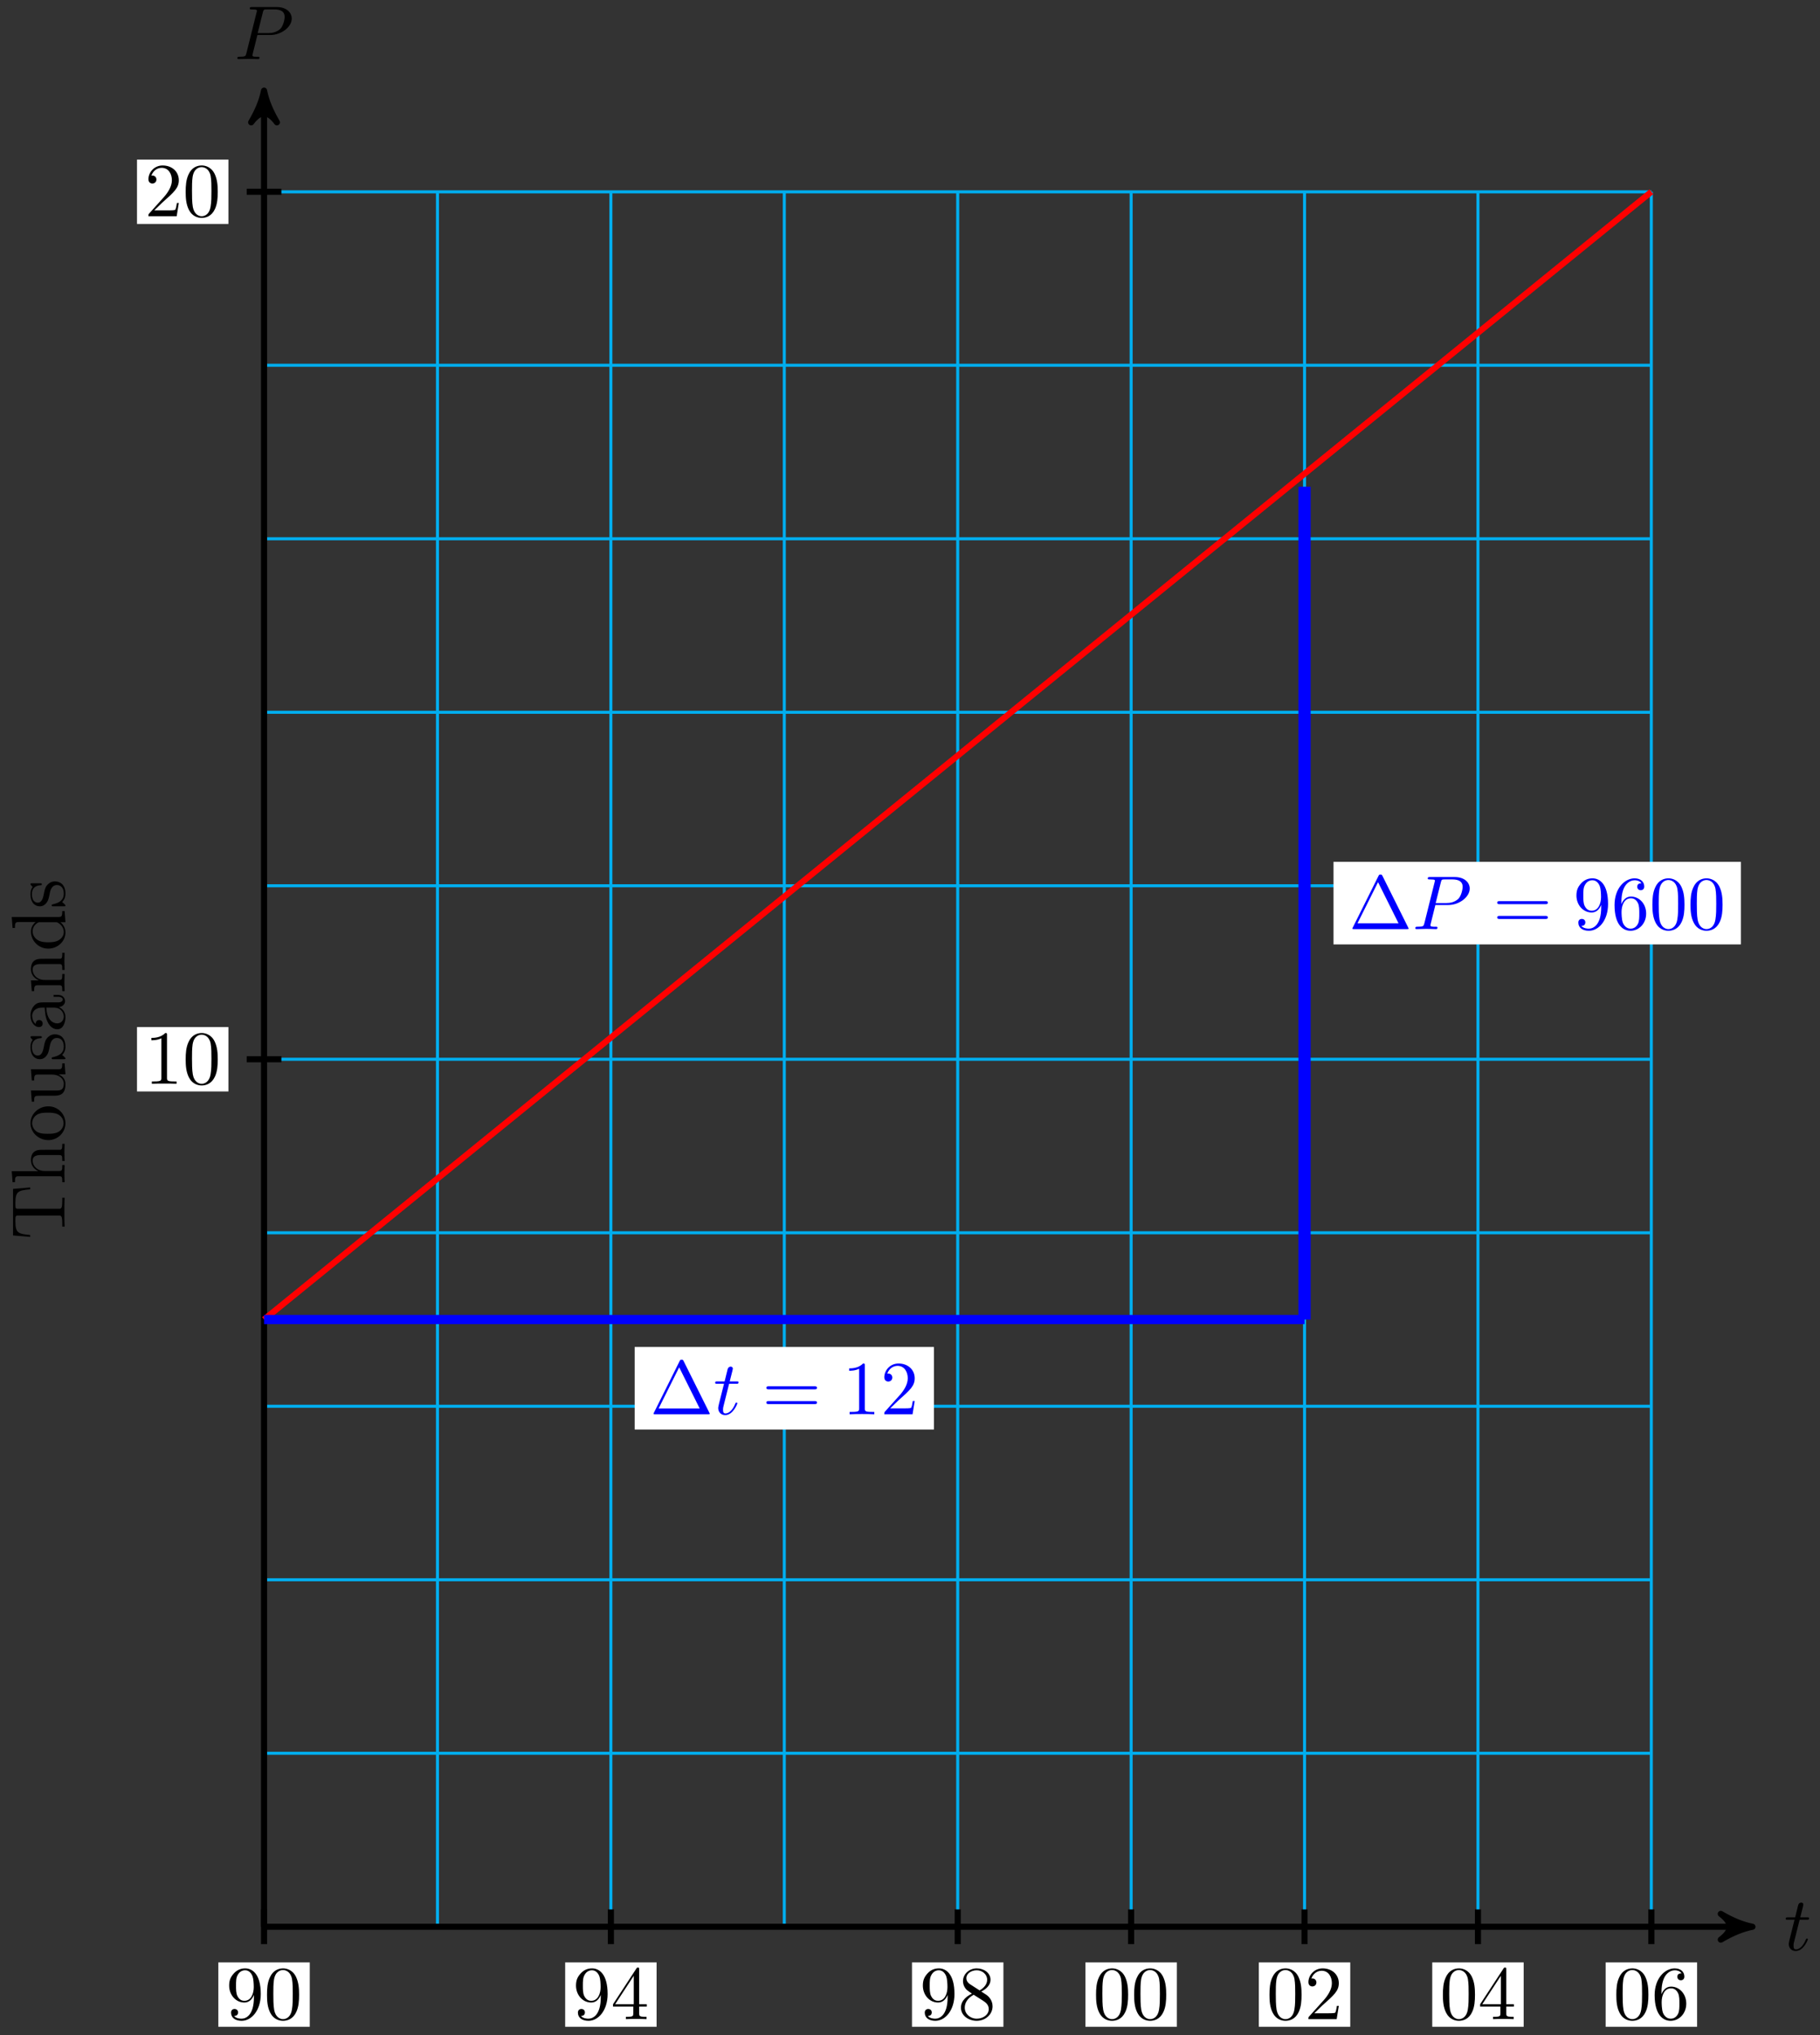
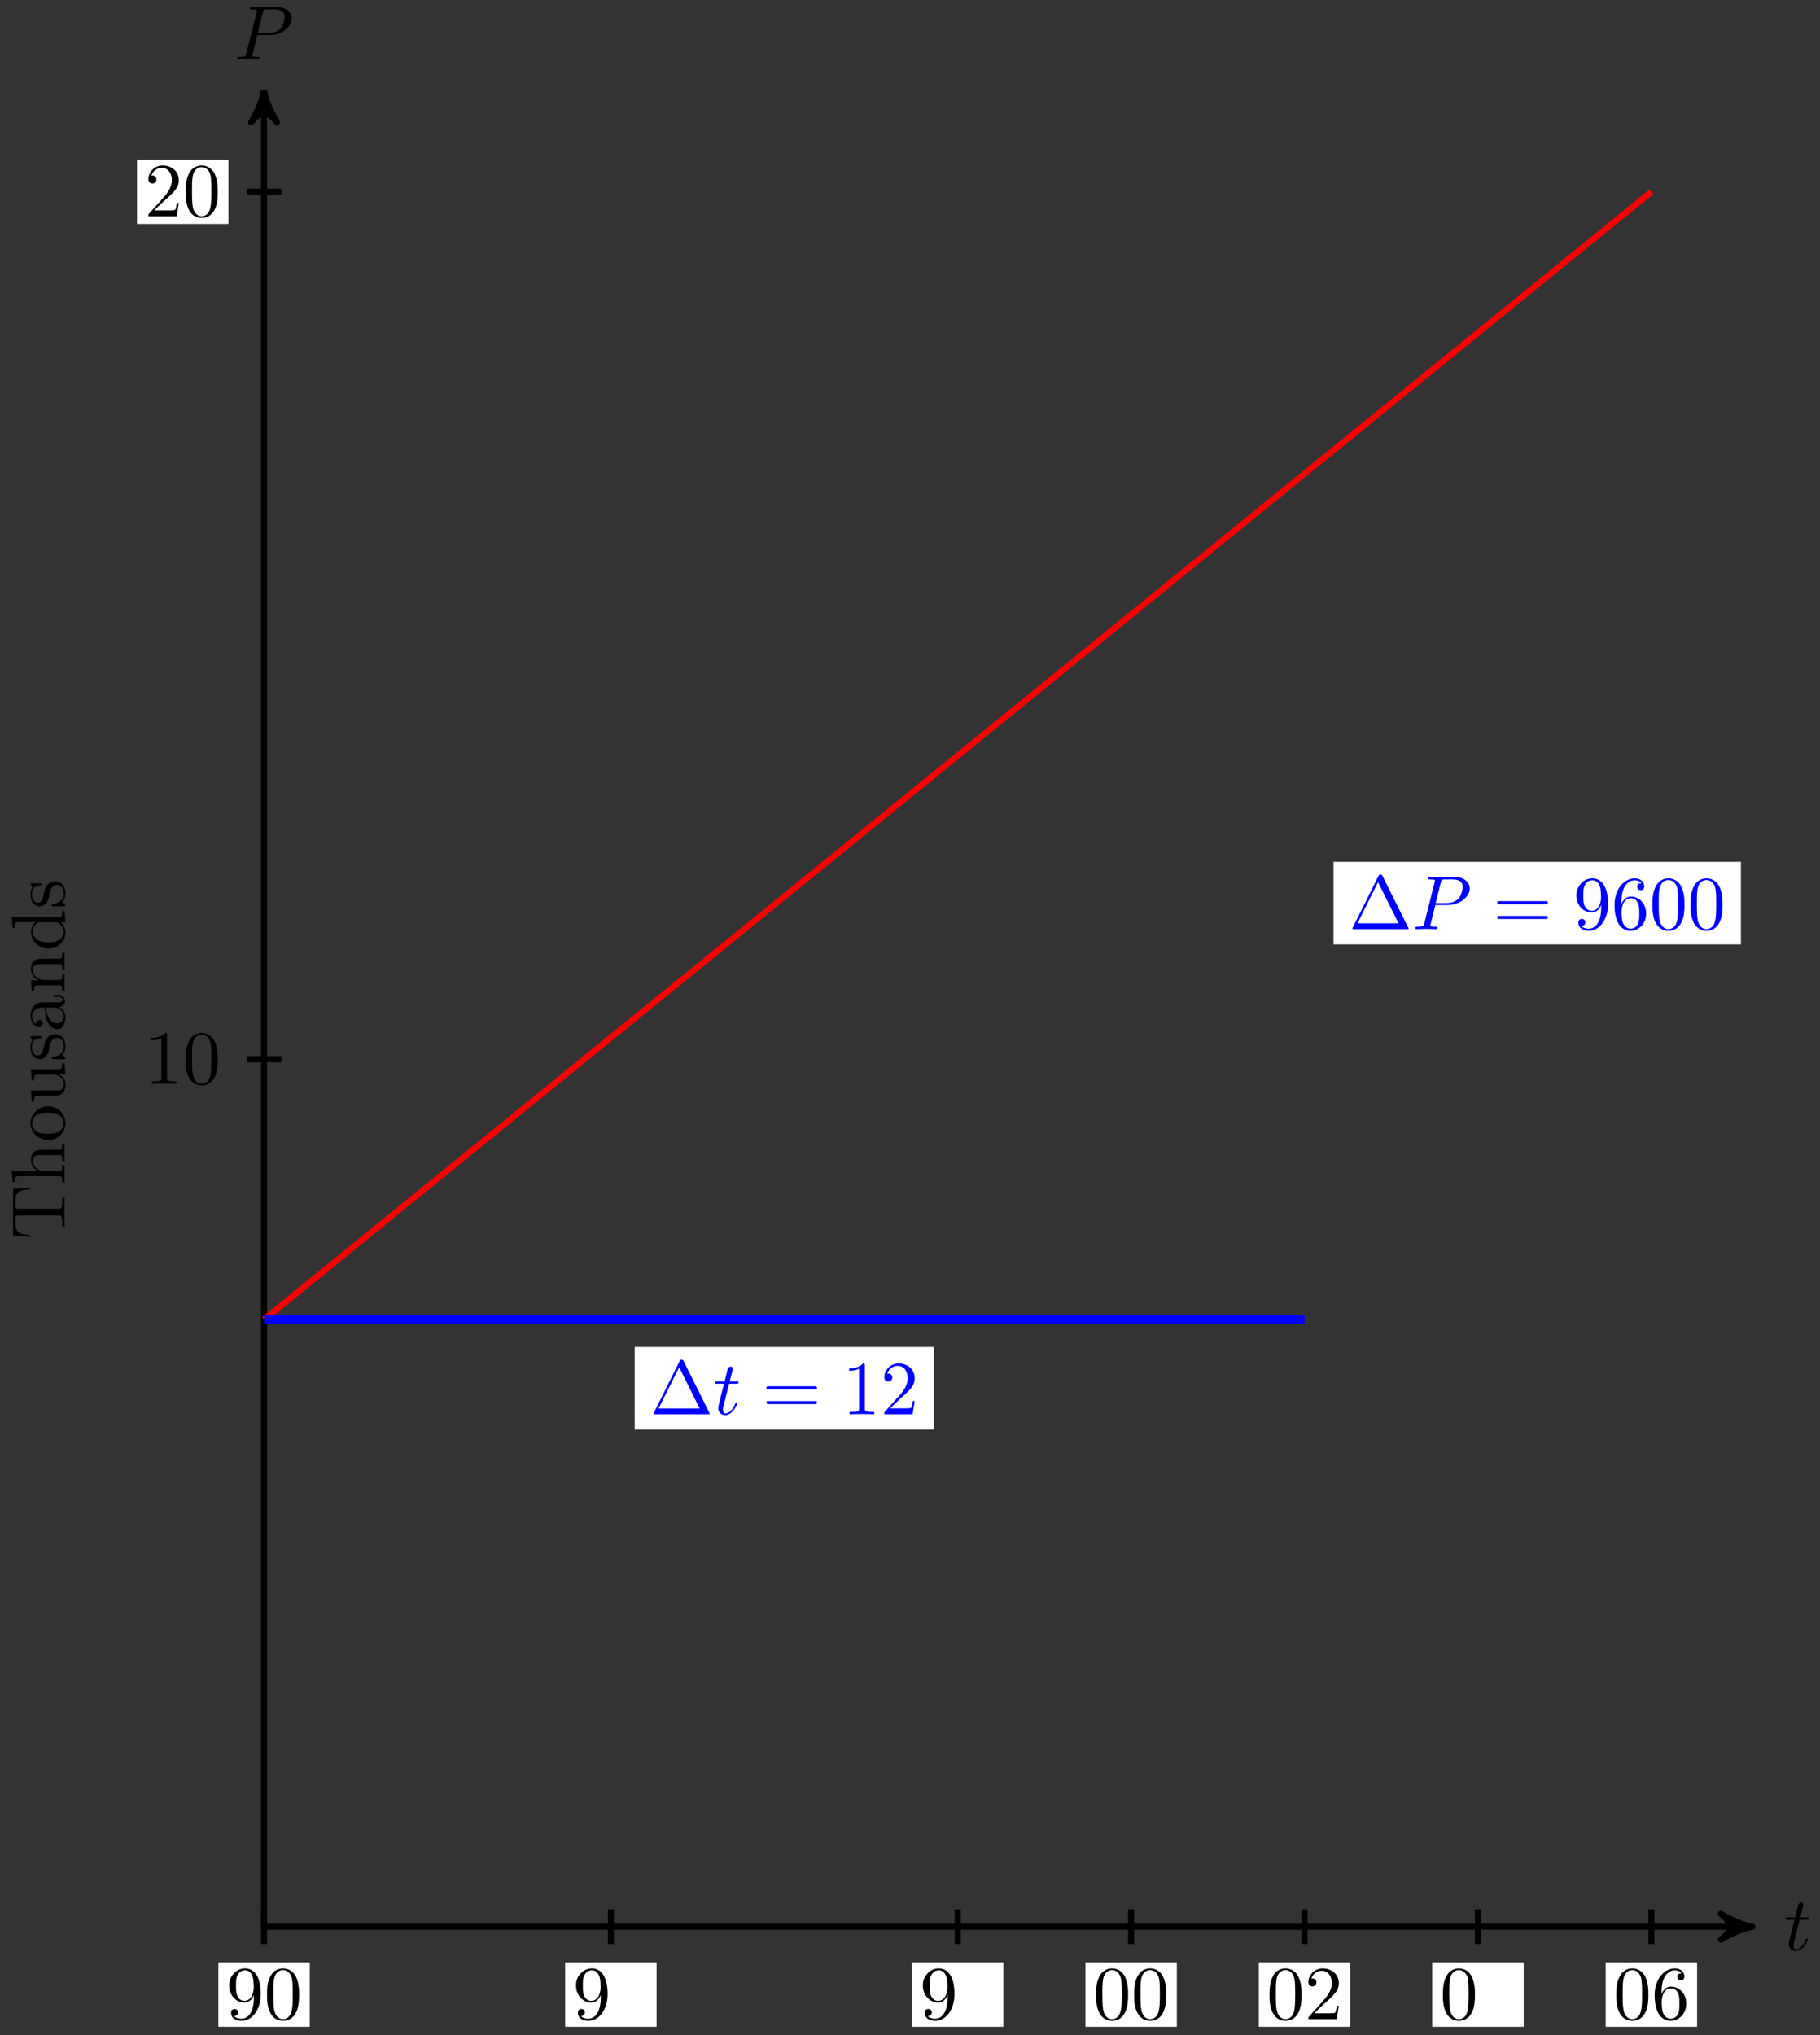
<svg xmlns="http://www.w3.org/2000/svg" xmlns:xlink="http://www.w3.org/1999/xlink" version="1.1" width="238" height="266" viewBox="0 0 238 266">
  <rect x="0" y="0" width="238" height="266" fill="#333333" stroke="none" />
  <defs>
    <path id="font_1_2" d="M.206 .4H.3C.32 .4 .33 .4 .33 .42 .33 .431 .32 .431 .302 .431H.214C.25 .572 .255 .592 .255 .598 .255 .615 .243 .625 .226 .625 .223 .625 .195 .624 .186 .589L.147 .431H.053C.033 .431 .023 .431 .023 .412 .023 .4 .031 .4 .051 .4H.139C.067 .116 .063 .099 .063 .081 .063 .027 .101-.011 .155-.011 .257-.011 .314 .135 .314 .143 .314 .153 .306 .153 .302 .153 .293 .153 .292 .15 .287 .139 .244 .035 .191 .011 .157 .011 .136 .011 .126 .024 .126 .057 .126 .081 .128 .088 .132 .105L.206 .4Z" />
    <path id="font_1_1" d="M.303 .316H.473C.615 .316 .754 .42 .754 .532 .754 .609 .688 .683 .557 .683H.233C.214 .683 .203 .683 .203 .664 .203 .652 .212 .652 .232 .652 .245 .652 .263 .651 .275 .65 .291 .648 .297 .645 .297 .634 .297 .63 .296 .627 .293 .615L.159 .078C.149 .039 .147 .031 .068 .031 .051 .031 .04 .031 .04 .012 .04 0 .052 0 .055 0 .083 0 .154 .003 .182 .003 .203 .003 .225 .002 .246 .002 .268 .002 .29 0 .311 0 .318 0 .331 0 .331 .02 .331 .031 .322 .031 .303 .031 .266 .031 .238 .031 .238 .049 .238 .055 .24 .06 .241 .066L.303 .316M.375 .614C.384 .649 .386 .652 .429 .652H.525C.608 .652 .661 .625 .661 .556 .661 .517 .641 .431 .602 .395 .552 .35 .492 .342 .448 .342H.307L.375 .614Z" />
    <path id="font_2_8" d="M.367 .318V.286C.367 .052 .263 .006 .205 .006 .188 .006 .134 .008 .107 .042 .151 .042 .159 .071 .159 .088 .159 .119 .135 .134 .113 .134 .097 .134 .067 .125 .067 .086 .067 .019 .121-.022 .206-.022 .335-.022 .457 .114 .457 .329 .457 .598 .342 .666 .253 .666 .198 .666 .149 .648 .106 .603 .065 .558 .042 .516 .042 .441 .042 .316 .13 .218 .242 .218 .303 .218 .344 .26 .367 .318M.243 .241C.227 .241 .181 .241 .15 .304 .132 .341 .132 .391 .132 .44 .132 .494 .132 .541 .153 .578 .18 .628 .218 .641 .253 .641 .299 .641 .332 .607 .349 .562 .361 .53 .365 .467 .365 .421 .365 .338 .331 .241 .243 .241Z" />
    <path id="font_2_2" d="M.46 .32C.46 .4 .455 .48 .42 .554 .374 .65 .292 .666 .25 .666 .19 .666 .117 .64 .076 .547 .044 .478 .039 .4 .039 .32 .039 .245 .043 .155 .084 .079 .127-.002 .2-.022 .249-.022 .303-.022 .379-.001 .423 .094 .455 .163 .46 .241 .46 .32M.249-0C.21-0 .151 .025 .133 .121 .122 .181 .122 .273 .122 .332 .122 .396 .122 .462 .13 .516 .149 .635 .224 .644 .249 .644 .282 .644 .348 .626 .367 .527 .377 .471 .377 .395 .377 .332 .377 .257 .377 .189 .366 .125 .351 .03 .294-0 .249-0Z" />
-     <path id="font_2_5" d="M.294 .165V.078C.294 .042 .292 .031 .218 .031H.197V0C.238 .003 .29 .003 .332 .003 .374 .003 .427 .003 .468 0V.031H.447C.373 .031 .371 .042 .371 .078V.165H.471V.196H.371V.651C.371 .671 .371 .677 .355 .677 .346 .677 .343 .677 .335 .665L.028 .196V.165H.294M.3 .196H.056L.3 .569V.196Z" />
-     <path id="font_2_7" d="M.163 .457C.117 .487 .113 .521 .113 .538 .113 .599 .178 .641 .249 .641 .322 .641 .386 .589 .386 .517 .386 .46 .347 .412 .287 .377L.163 .457M.309 .362C.381 .399 .43 .451 .43 .517 .43 .609 .341 .666 .25 .666 .15 .666 .069 .592 .069 .499 .069 .481 .071 .436 .113 .389 .124 .377 .161 .352 .186 .335 .128 .306 .042 .25 .042 .151 .042 .045 .144-.022 .249-.022 .362-.022 .457 .061 .457 .168 .457 .204 .446 .249 .408 .291 .389 .312 .373 .322 .309 .362M.209 .32 .332 .242C.36 .223 .407 .193 .407 .132 .407 .058 .332 .006 .25 .006 .164 .006 .092 .068 .092 .151 .092 .209 .124 .273 .209 .32Z" />
    <path id="font_2_3" d="M.294 .64C.294 .664 .294 .666 .271 .666 .209 .602 .121 .602 .089 .602V.571C.109 .571 .168 .571 .22 .597V.079C.22 .043 .217 .031 .127 .031H.095V0C.13 .003 .217 .003 .257 .003 .297 .003 .384 .003 .419 0V.031H.387C.297 .031 .294 .042 .294 .079V.64Z" />
    <path id="font_2_4" d="M.127 .077 .233 .18C.389 .318 .449 .372 .449 .472 .449 .586 .359 .666 .237 .666 .124 .666 .05 .574 .05 .485 .05 .429 .1 .429 .103 .429 .12 .429 .155 .441 .155 .482 .155 .508 .137 .534 .102 .534 .094 .534 .092 .534 .089 .533 .112 .598 .166 .635 .224 .635 .315 .635 .358 .554 .358 .472 .358 .392 .308 .313 .253 .251L.061 .037C.05 .026 .05 .024 .05 0H.421L.449 .174H.424C.419 .144 .412 .1 .402 .085 .395 .077 .329 .077 .307 .077H.127Z" />
    <path id="font_2_6" d="M.132 .328V.352C.132 .605 .256 .641 .307 .641 .331 .641 .373 .635 .395 .601 .38 .601 .34 .601 .34 .556 .34 .525 .364 .51 .386 .51 .402 .51 .432 .519 .432 .558 .432 .618 .388 .666 .305 .666 .177 .666 .042 .537 .042 .316 .042 .049 .158-.022 .251-.022 .362-.022 .457 .072 .457 .204 .457 .331 .368 .427 .257 .427 .189 .427 .152 .376 .132 .328M.251 .006C.188 .006 .158 .066 .152 .081 .134 .128 .134 .208 .134 .226 .134 .304 .166 .404 .256 .404 .272 .404 .318 .404 .349 .342 .367 .305 .367 .254 .367 .205 .367 .157 .367 .107 .35 .071 .32 .011 .274 .006 .251 .006Z" />
    <path id="font_3_104" d="M.685 .452 .666 .677H.055L.036 .452H.061C.075 .613 .09 .646 .241 .646 .259 .646 .285 .646 .295 .644 .316 .64 .316 .629 .316 .606V.079C.316 .045 .316 .031 .211 .031H.171V0C.212 .003 .314 .003 .36 .003 .406 .003 .509 .003 .55 0V.031H.51C.405 .031 .405 .045 .405 .079V.606C.405 .626 .405 .64 .423 .644 .434 .646 .461 .646 .48 .646 .631 .646 .646 .613 .66 .452H.685Z" />
    <path id="font_3_63" d="M.535 0V.031C.483 .031 .458 .031 .457 .061V.252C.457 .338 .457 .369 .426 .405 .412 .422 .379 .442 .321 .442 .237 .442 .193 .382 .177 .346H.176V.694L.032 .683V.652C.102 .652 .11 .645 .11 .596V.076C.11 .031 .099 .031 .032 .031V0L.145 .003 .257 0V.031C.19 .031 .179 .031 .179 .076V.26C.179 .364 .25 .42 .314 .42 .377 .42 .388 .366 .388 .309V.076C.388 .031 .377 .031 .31 .031V0L.423 .003 .535 0Z" />
    <path id="font_3_81" d="M.471 .214C.471 .342 .371 .448 .25 .448 .125 .448 .028 .339 .028 .214 .028 .085 .132-.011 .249-.011 .37-.011 .471 .087 .471 .214M.388 .222C.388 .186 .388 .132 .366 .088 .344 .043 .3 .014 .25 .014 .207 .014 .163 .035 .136 .081 .111 .125 .111 .186 .111 .222 .111 .261 .111 .315 .135 .359 .162 .405 .209 .426 .249 .426 .293 .426 .336 .404 .362 .361 .388 .318 .388 .26 .388 .222Z" />
    <path id="font_3_109" d="M.535 0V.031C.465 .031 .457 .038 .457 .087V.442L.31 .431V.4C.38 .4 .388 .393 .388 .344V.166C.388 .079 .34 .011 .267 .011 .183 .011 .179 .058 .179 .11V.442L.032 .431V.4C.11 .4 .11 .397 .11 .308V.158C.11 .08 .11-.011 .262-.011 .318-.011 .362 .017 .391 .079V-.011L.535 0Z" />
    <path id="font_3_98" d="M.36 .128C.36 .181 .33 .211 .318 .223 .285 .255 .246 .263 .204 .271 .148 .282 .081 .295 .081 .353 .081 .388 .107 .429 .193 .429 .303 .429 .308 .339 .31 .308 .311 .299 .322 .299 .322 .299 .335 .299 .335 .304 .335 .323V.424C.335 .441 .335 .448 .324 .448 .319 .448 .317 .448 .304 .436 .301 .432 .291 .423 .287 .42 .249 .448 .208 .448 .193 .448 .071 .448 .033 .381 .033 .325 .033 .29 .049 .262 .076 .24 .108 .214 .136 .208 .208 .194 .23 .19 .312 .174 .312 .102 .312 .051 .277 .011 .199 .011 .115 .011 .079 .068 .06 .153 .057 .166 .056 .17 .046 .17 .033 .17 .033 .163 .033 .145V.013C.033-.004 .033-.011 .044-.011 .049-.011 .05-.01 .069 .009 .071 .011 .071 .013 .089 .032 .133-.01 .178-.011 .199-.011 .314-.011 .36 .056 .36 .128V.128Z" />
    <path id="font_3_28" d="M.483 .089V.145H.458V.089C.458 .031 .433 .025 .422 .025 .389 .025 .385 .07 .385 .075V.275C.385 .317 .385 .356 .349 .393 .31 .432 .26 .448 .212 .448 .13 .448 .061 .401 .061 .335 .061 .305 .081 .288 .107 .288 .135 .288 .153 .308 .153 .334 .153 .346 .148 .379 .102 .38 .129 .415 .178 .426 .21 .426 .259 .426 .316 .387 .316 .298V.261C.265 .258 .195 .255 .132 .225 .057 .191 .032 .139 .032 .095 .032 .014 .129-.011 .192-.011 .258-.011 .304 .029 .323 .076 .327 .036 .354-.006 .401-.006 .422-.006 .483 .008 .483 .089M.316 .14C.316 .045 .244 .011 .199 .011 .15 .011 .109 .046 .109 .096 .109 .151 .151 .234 .316 .24V.14Z" />
    <path id="font_3_77" d="M.535 0V.031C.483 .031 .458 .031 .457 .061V.252C.457 .338 .457 .369 .426 .405 .412 .422 .379 .442 .321 .442 .248 .442 .201 .399 .173 .337V.442L.032 .431V.4C.102 .4 .11 .393 .11 .344V.076C.11 .031 .099 .031 .032 .031V0L.145 .003 .257 0V.031C.19 .031 .179 .031 .179 .076V.26C.179 .364 .25 .42 .314 .42 .377 .42 .388 .366 .388 .309V.076C.388 .031 .377 .031 .31 .031V0L.423 .003 .535 0Z" />
    <path id="font_3_47" d="M.527 0V.031C.457 .031 .449 .038 .449 .087V.694L.305 .683V.652C.375 .652 .383 .645 .383 .596V.38C.354 .416 .311 .442 .257 .442 .139 .442 .034 .344 .034 .215 .034 .088 .132-.011 .246-.011 .31-.011 .355 .023 .38 .055V-.011L.527 0M.38 .118C.38 .1 .38 .098 .369 .081 .339 .033 .294 .011 .251 .011 .206 .011 .17 .037 .146 .075 .12 .116 .117 .173 .117 .214 .117 .251 .119 .311 .148 .356 .169 .387 .207 .42 .261 .42 .296 .42 .338 .405 .369 .36 .38 .343 .38 .341 .38 .323V.118Z" />
    <path id="font_2_1" d="M.442 .698C.435 .711 .433 .716 .416 .716 .399 .716 .397 .711 .39 .698L.052 .02C.047 .011 .047 .009 .047 .008 .047 0 .053 0 .069 0H.763C.779 0 .785 0 .785 .008 .785 .009 .785 .011 .78 .02L.442 .698M.384 .616 .653 .076H.114L.384 .616Z" />
    <path id="font_2_9" d="M.687 .327C.702 .327 .721 .327 .721 .347 .721 .367 .702 .367 .688 .367H.089C.075 .367 .056 .367 .056 .347 .056 .327 .075 .327 .09 .327H.687M.688 .133C.702 .133 .721 .133 .721 .153 .721 .173 .702 .173 .687 .173H.09C.075 .173 .056 .173 .056 .153 .056 .133 .075 .133 .089 .133H.688Z" />
  </defs>
-   <path transform="matrix(1,0,0,-1,34.529,251.842)" stroke-width=".399" stroke-linecap="butt" stroke-miterlimit="10" stroke-linejoin="miter" fill="none" stroke="#00aeef" d="M0 0H181.42M0 22.678H181.42M0 45.355H181.42M0 68.033H181.42M0 90.71H181.42M0 113.388H181.42M0 136.065H181.42M0 158.743H181.42M0 181.42H181.42M0 204.098H181.42M0 226.767H181.42M0 0V226.775M22.678 0V226.775M45.355 0V226.775M68.033 0V226.775M90.71 0V226.775M113.388 0V226.775M136.065 0V226.775M158.743 0V226.775M181.412 0V226.775M181.42 226.775" />
  <path transform="matrix(1,0,0,-1,34.529,251.842)" stroke-width=".797" stroke-linecap="butt" stroke-miterlimit="10" stroke-linejoin="miter" fill="none" stroke="#000000" d="M0 0H193.592" />
  <path transform="matrix(1,0,0,-1,228.131,251.842)" d="M1.036 0C-.259 .259-1.554 .777-3.108 1.684-1.554 .518-1.554-.518-3.108-1.684-1.554-.777-.259-.259 1.036 0Z" />
  <path transform="matrix(1,0,0,-1,228.131,251.842)" stroke-width=".797" stroke-linecap="butt" stroke-linejoin="round" fill="none" stroke="#000000" d="M1.036 0C-.259 .259-1.554 .777-3.108 1.684-1.554 .518-1.554-.518-3.108-1.684-1.554-.777-.259-.259 1.036 0Z" />
  <use data-text="t" xlink:href="#font_1_2" transform="matrix(9.963,0,0,-9.963,233.285,254.907)" />
  <path transform="matrix(1,0,0,-1,34.529,251.842)" stroke-width=".797" stroke-linecap="butt" stroke-miterlimit="10" stroke-linejoin="miter" fill="none" stroke="#000000" d="M0 0V238.947" />
  <path transform="matrix(0,-1,-1,-0,34.529,12.881)" d="M1.036 0C-.259 .259-1.554 .777-3.108 1.684-1.554 .518-1.554-.518-3.108-1.684-1.554-.777-.259-.259 1.036 0Z" />
-   <path transform="matrix(0,-1,-1,-0,34.529,12.881)" stroke-width=".797" stroke-linecap="butt" stroke-linejoin="round" fill="none" stroke="#000000" d="M1.036 0C-.259 .259-1.554 .777-3.108 1.684-1.554 .518-1.554-.518-3.108-1.684-1.554-.777-.259-.259 1.036 0Z" />
+   <path transform="matrix(0,-1,-1,-0,34.529,12.881)" stroke-width=".797" stroke-linecap="butt" stroke-linejoin="round" fill="none" stroke="#000000" d="M1.036 0C-.259 .259-1.554 .777-3.108 1.684-1.554 .518-1.554-.518-3.108-1.684-1.554-.777-.259-.259 1.036 0" />
  <use data-text="P" xlink:href="#font_1_1" transform="matrix(9.963,0,0,-9.963,30.639,7.727)" />
  <path transform="matrix(1,0,0,-1,34.529,251.842)" stroke-width=".797" stroke-linecap="butt" stroke-miterlimit="10" stroke-linejoin="miter" fill="none" stroke="#000000" d="M0 2.268V-2.268" />
  <path transform="matrix(1,0,0,-1,34.529,251.842)" d="M-5.978-13.072H5.978V-4.659H-5.978Z" fill="#ffffff" />
  <use data-text="9" xlink:href="#font_2_8" transform="matrix(9.963,0,0,-9.963,29.548,263.918)" />
  <use data-text="0" xlink:href="#font_2_2" transform="matrix(9.963,0,0,-9.963,34.529,263.918)" />
  <path transform="matrix(1,0,0,-1,34.529,251.842)" stroke-width=".797" stroke-linecap="butt" stroke-miterlimit="10" stroke-linejoin="miter" fill="none" stroke="#000000" d="M45.355 2.268V-2.268" />
  <path transform="matrix(1,0,0,-1,34.529,251.842)" d="M39.377-13.072H51.333V-4.659H39.377Z" fill="#ffffff" />
  <use data-text="9" xlink:href="#font_2_8" transform="matrix(9.963,0,0,-9.963,74.905,263.918)" />
  <use data-text="4" xlink:href="#font_2_5" transform="matrix(9.963,0,0,-9.963,79.887,263.918)" />
  <path transform="matrix(1,0,0,-1,34.529,251.842)" stroke-width=".797" stroke-linecap="butt" stroke-miterlimit="10" stroke-linejoin="miter" fill="none" stroke="#000000" d="M90.71 2.268V-2.268" />
  <path transform="matrix(1,0,0,-1,34.529,251.842)" d="M84.732-13.072H96.688V-4.659H84.732Z" fill="#ffffff" />
  <use data-text="9" xlink:href="#font_2_8" transform="matrix(9.963,0,0,-9.963,120.262,263.918)" />
  <use data-text="8" xlink:href="#font_2_7" transform="matrix(9.963,0,0,-9.963,125.244,263.918)" />
  <path transform="matrix(1,0,0,-1,34.529,251.842)" stroke-width=".797" stroke-linecap="butt" stroke-miterlimit="10" stroke-linejoin="miter" fill="none" stroke="#000000" d="M2.268 113.388H-2.268" />
-   <path transform="matrix(1,0,0,-1,34.529,251.842)" d="M-16.614 109.181H-4.659V117.594H-16.614Z" fill="#ffffff" />
  <use data-text="1" xlink:href="#font_2_3" transform="matrix(9.963,0,0,-9.963,18.91,141.659)" />
  <use data-text="0" xlink:href="#font_2_2" transform="matrix(9.963,0,0,-9.963,23.892,141.659)" />
  <path transform="matrix(1,0,0,-1,34.529,251.842)" stroke-width=".797" stroke-linecap="butt" stroke-miterlimit="10" stroke-linejoin="miter" fill="none" stroke="#000000" d="M2.268 226.775H-2.268" />
  <path transform="matrix(1,0,0,-1,34.529,251.842)" d="M-16.614 222.569H-4.659V230.982H-16.614Z" fill="#ffffff" />
  <use data-text="2" xlink:href="#font_2_4" transform="matrix(9.963,0,0,-9.963,18.91,28.264)" />
  <use data-text="0" xlink:href="#font_2_2" transform="matrix(9.963,0,0,-9.963,23.892,28.264)" />
  <path transform="matrix(1,0,0,-1,34.529,251.842)" stroke-width=".797" stroke-linecap="butt" stroke-miterlimit="10" stroke-linejoin="miter" fill="none" stroke="#000000" d="M113.388 2.268V-2.268" />
  <path transform="matrix(1,0,0,-1,34.529,251.842)" d="M107.41-13.072H119.365V-4.659H107.41Z" fill="#ffffff" />
  <use data-text="0" xlink:href="#font_2_2" transform="matrix(9.963,0,0,-9.963,142.941,263.918)" />
  <use data-text="0" xlink:href="#font_2_2" transform="matrix(9.963,0,0,-9.963,147.922,263.918)" />
  <path transform="matrix(1,0,0,-1,34.529,251.842)" stroke-width=".797" stroke-linecap="butt" stroke-miterlimit="10" stroke-linejoin="miter" fill="none" stroke="#000000" d="M136.065 2.268V-2.268" />
  <path transform="matrix(1,0,0,-1,34.529,251.842)" d="M130.088-13.072H142.043V-4.659H130.088Z" fill="#ffffff" />
  <use data-text="0" xlink:href="#font_2_2" transform="matrix(9.963,0,0,-9.963,165.62,263.918)" />
  <use data-text="2" xlink:href="#font_2_4" transform="matrix(9.963,0,0,-9.963,170.601,263.918)" />
  <path transform="matrix(1,0,0,-1,34.529,251.842)" stroke-width=".797" stroke-linecap="butt" stroke-miterlimit="10" stroke-linejoin="miter" fill="none" stroke="#000000" d="M158.743 2.268V-2.268" />
  <path transform="matrix(1,0,0,-1,34.529,251.842)" d="M152.765-13.072H164.72V-4.659H152.765Z" fill="#ffffff" />
  <use data-text="0" xlink:href="#font_2_2" transform="matrix(9.963,0,0,-9.963,188.298,263.918)" />
  <use data-text="4" xlink:href="#font_2_5" transform="matrix(9.963,0,0,-9.963,193.279,263.918)" />
  <path transform="matrix(1,0,0,-1,34.529,251.842)" stroke-width=".797" stroke-linecap="butt" stroke-miterlimit="10" stroke-linejoin="miter" fill="none" stroke="#000000" d="M181.42 2.268V-2.268" />
  <path transform="matrix(1,0,0,-1,34.529,251.842)" d="M175.443-13.072H187.398V-4.659H175.443Z" fill="#ffffff" />
  <use data-text="0" xlink:href="#font_2_2" transform="matrix(9.963,0,0,-9.963,210.977,263.918)" />
  <use data-text="6" xlink:href="#font_2_6" transform="matrix(9.963,0,0,-9.963,215.958,263.918)" />
  <path transform="matrix(1,0,0,-1,34.529,251.842)" stroke-width=".797" stroke-linecap="butt" stroke-miterlimit="10" stroke-linejoin="miter" fill="none" stroke="#ff0000" d="M0 79.371 181.42 226.775" />
  <use data-text="T" xlink:href="#font_3_104" transform="matrix(0,-9.963,-9.963,-0,8.45,162.031)" />
  <use data-text="h" xlink:href="#font_3_63" transform="matrix(0,-9.963,-9.963,-0,8.45,154.838)" />
  <use data-text="o" xlink:href="#font_3_81" transform="matrix(0,-9.963,-9.963,-0,8.45,149.298)" />
  <use data-text="u" xlink:href="#font_3_109" transform="matrix(0,-9.963,-9.963,-0,8.45,144.316)" />
  <use data-text="s" xlink:href="#font_3_98" transform="matrix(0,-9.963,-9.963,-0,8.45,138.777)" />
  <use data-text="a" xlink:href="#font_3_28" transform="matrix(0,-9.963,-9.963,-0,8.45,134.851)" />
  <use data-text="n" xlink:href="#font_3_77" transform="matrix(0,-9.963,-9.963,-0,8.45,129.87)" />
  <use data-text="d" xlink:href="#font_3_47" transform="matrix(0,-9.963,-9.963,-0,8.45,124.33)" />
  <use data-text="s" xlink:href="#font_3_98" transform="matrix(0,-9.963,-9.963,-0,8.45,118.791)" />
  <path transform="matrix(1,0,0,-1,34.529,251.842)" stroke-width="1.196" stroke-linecap="butt" stroke-miterlimit="10" stroke-linejoin="miter" fill="none" stroke="#0000ff" d="M0 79.371H136.065" />
  <path transform="matrix(1,0,0,-1,34.529,251.842)" d="M48.467 64.992H87.598V75.785H48.467Z" fill="#ffffff" />
  <use data-text="∆" xlink:href="#font_2_1" transform="matrix(9.963,0,0,-9.963,84.991,184.854)" fill="#0000ff" />
  <use data-text="t" xlink:href="#font_1_2" transform="matrix(9.963,0,0,-9.963,93.293,184.854)" fill="#0000ff" />
  <use data-text="=" xlink:href="#font_2_9" transform="matrix(9.963,0,0,-9.963,99.658,184.854)" fill="#0000ff" />
  <use data-text="1" xlink:href="#font_2_3" transform="matrix(9.963,0,0,-9.963,110.159,184.854)" fill="#0000ff" />
  <use data-text="2" xlink:href="#font_2_4" transform="matrix(9.963,0,0,-9.963,115.141,184.854)" fill="#0000ff" />
-   <path transform="matrix(1,0,0,-1,34.529,251.842)" stroke-width="1.594" stroke-linecap="butt" stroke-miterlimit="10" stroke-linejoin="miter" fill="none" stroke="#0000ff" d="M136.065 188.224V79.371" />
  <path transform="matrix(1,0,0,-1,34.529,251.842)" d="M139.851 128.401H193.128V139.194H139.851Z" fill="#ffffff" />
  <use data-text="∆" xlink:href="#font_2_1" transform="matrix(9.963,0,0,-9.963,176.38,121.441)" fill="#0000ff" />
  <use data-text="P" xlink:href="#font_1_1" transform="matrix(9.963,0,0,-9.963,184.683,121.441)" fill="#0000ff" />
  <use data-text="=" xlink:href="#font_2_9" transform="matrix(9.963,0,0,-9.963,195.23,121.441)" fill="#0000ff" />
  <use data-text="9" xlink:href="#font_2_8" transform="matrix(9.963,0,0,-9.963,205.731,121.441)" fill="#0000ff" />
  <use data-text="6" xlink:href="#font_2_6" transform="matrix(9.963,0,0,-9.963,210.713,121.441)" fill="#0000ff" />
  <use data-text="0" xlink:href="#font_2_2" transform="matrix(9.963,0,0,-9.963,215.694,121.441)" fill="#0000ff" />
  <use data-text="0" xlink:href="#font_2_2" transform="matrix(9.963,0,0,-9.963,220.676,121.441)" fill="#0000ff" />
</svg>